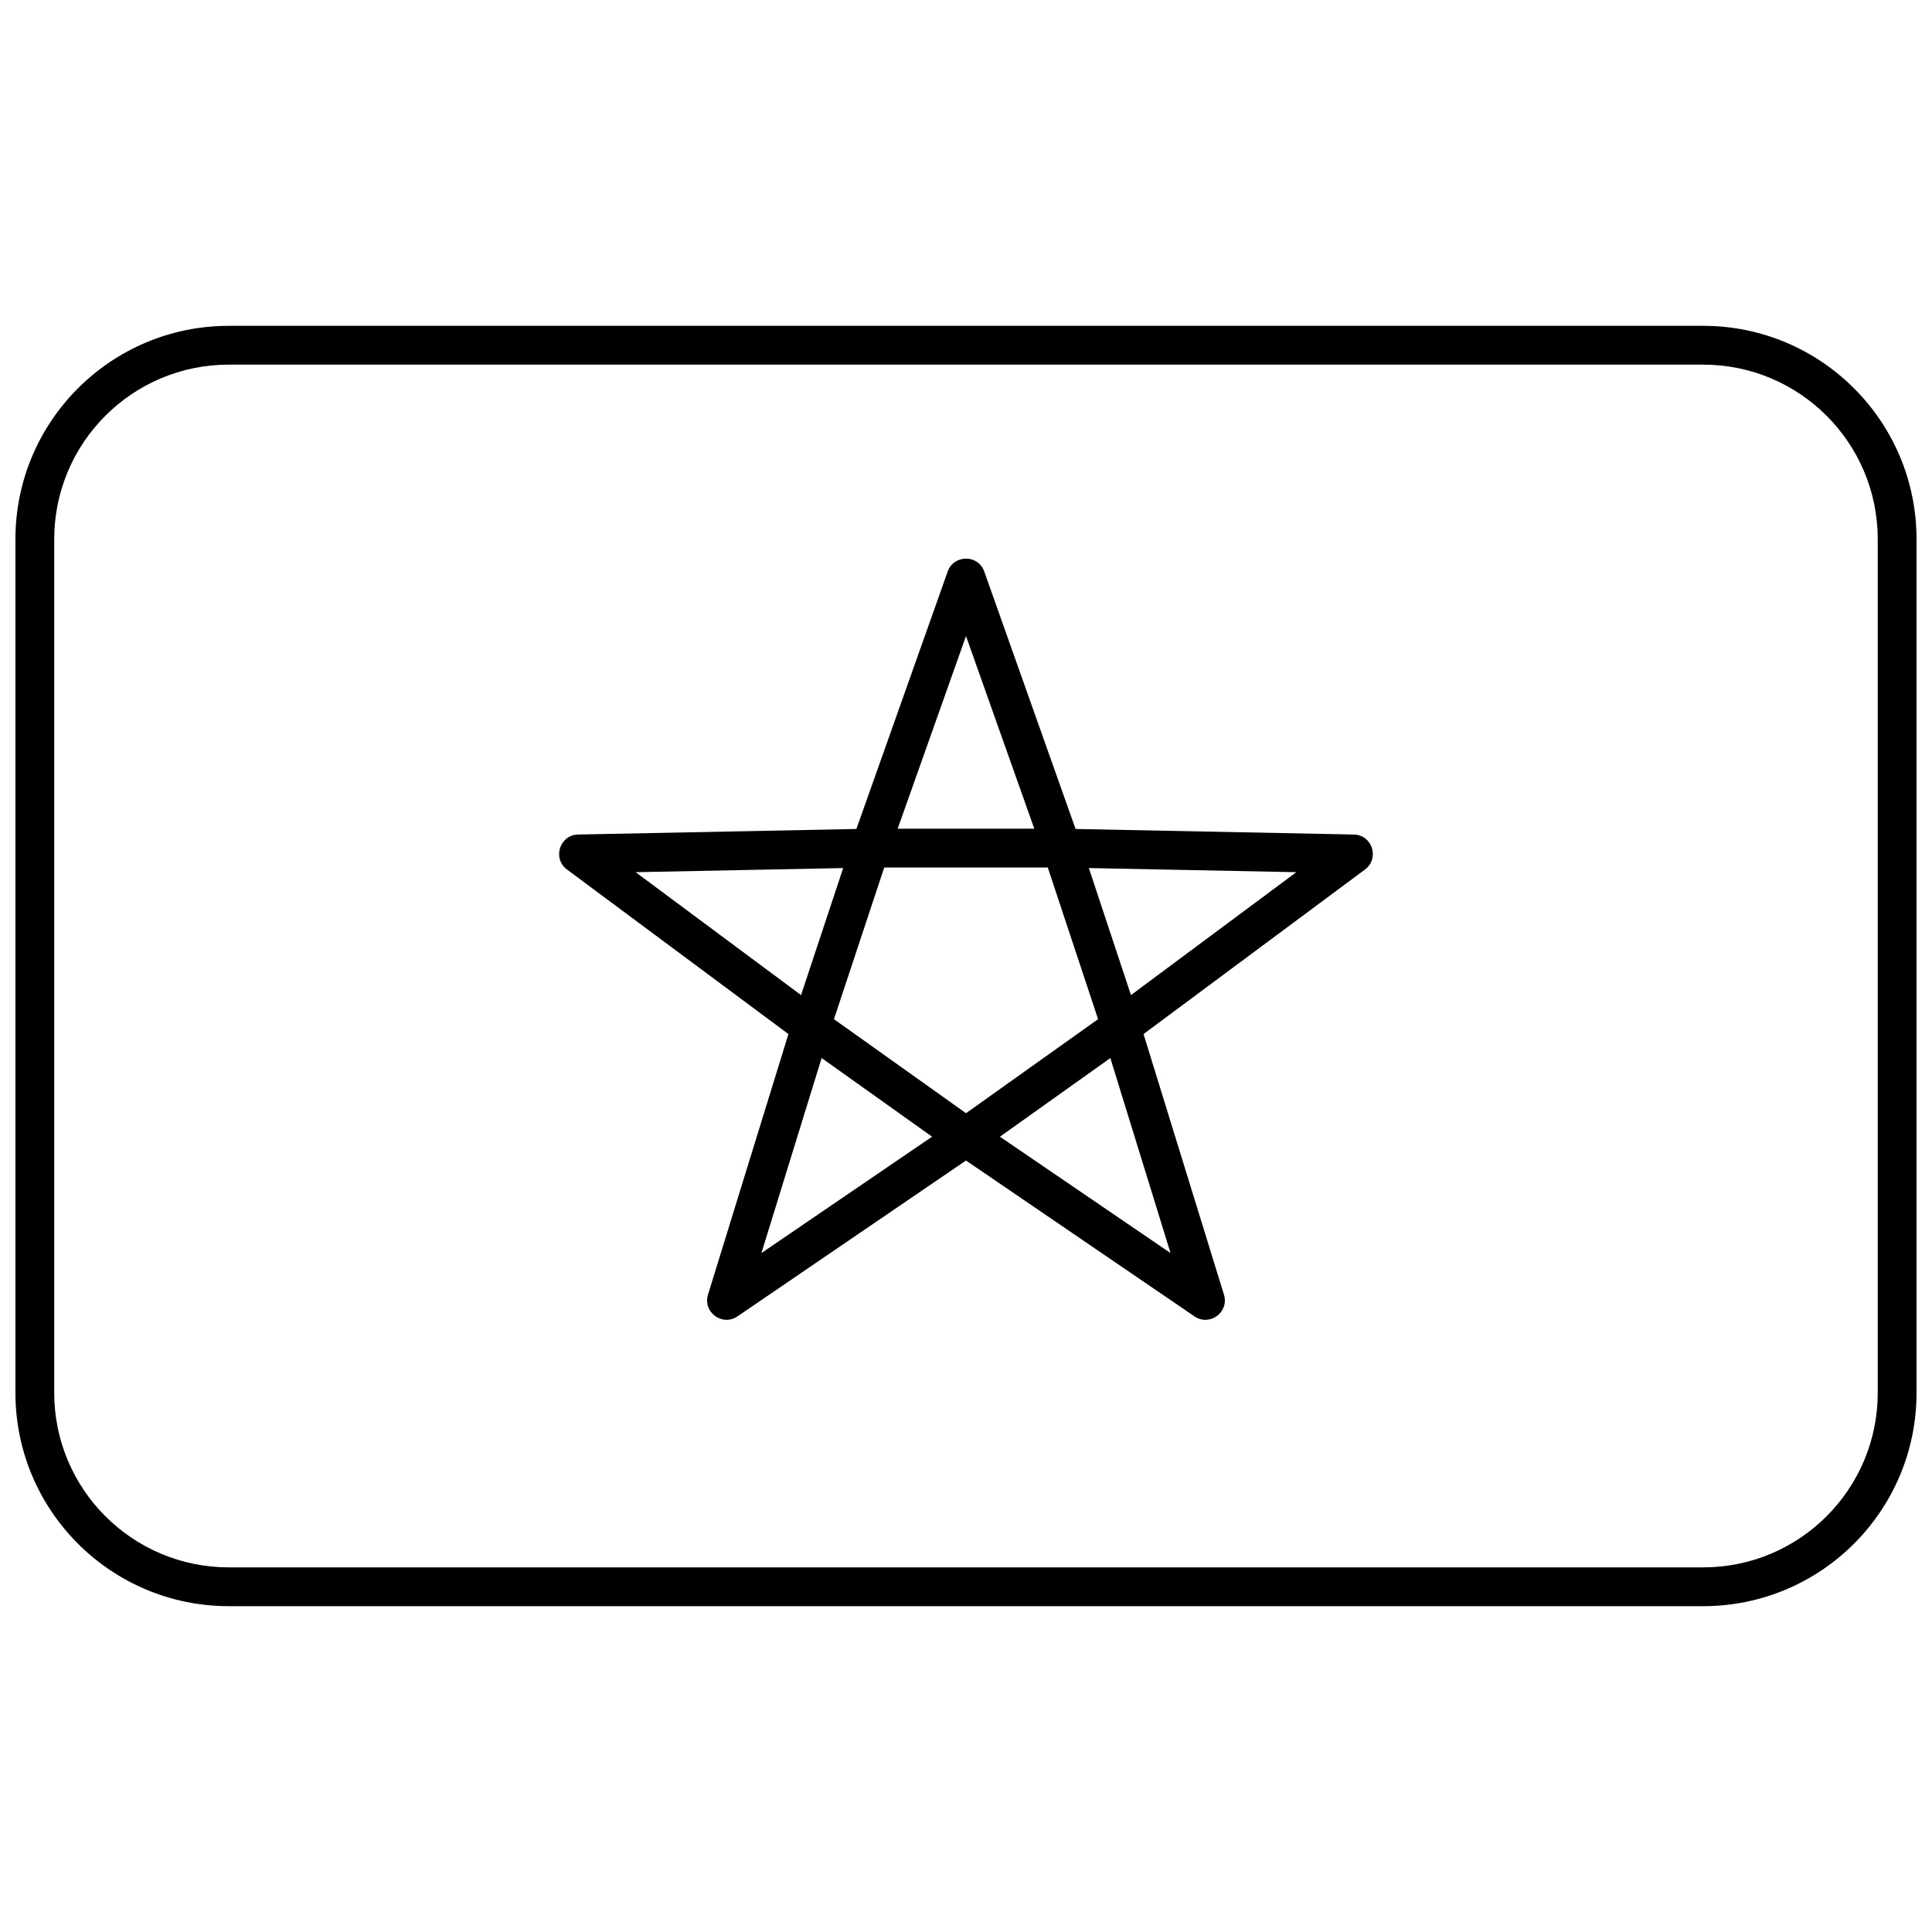
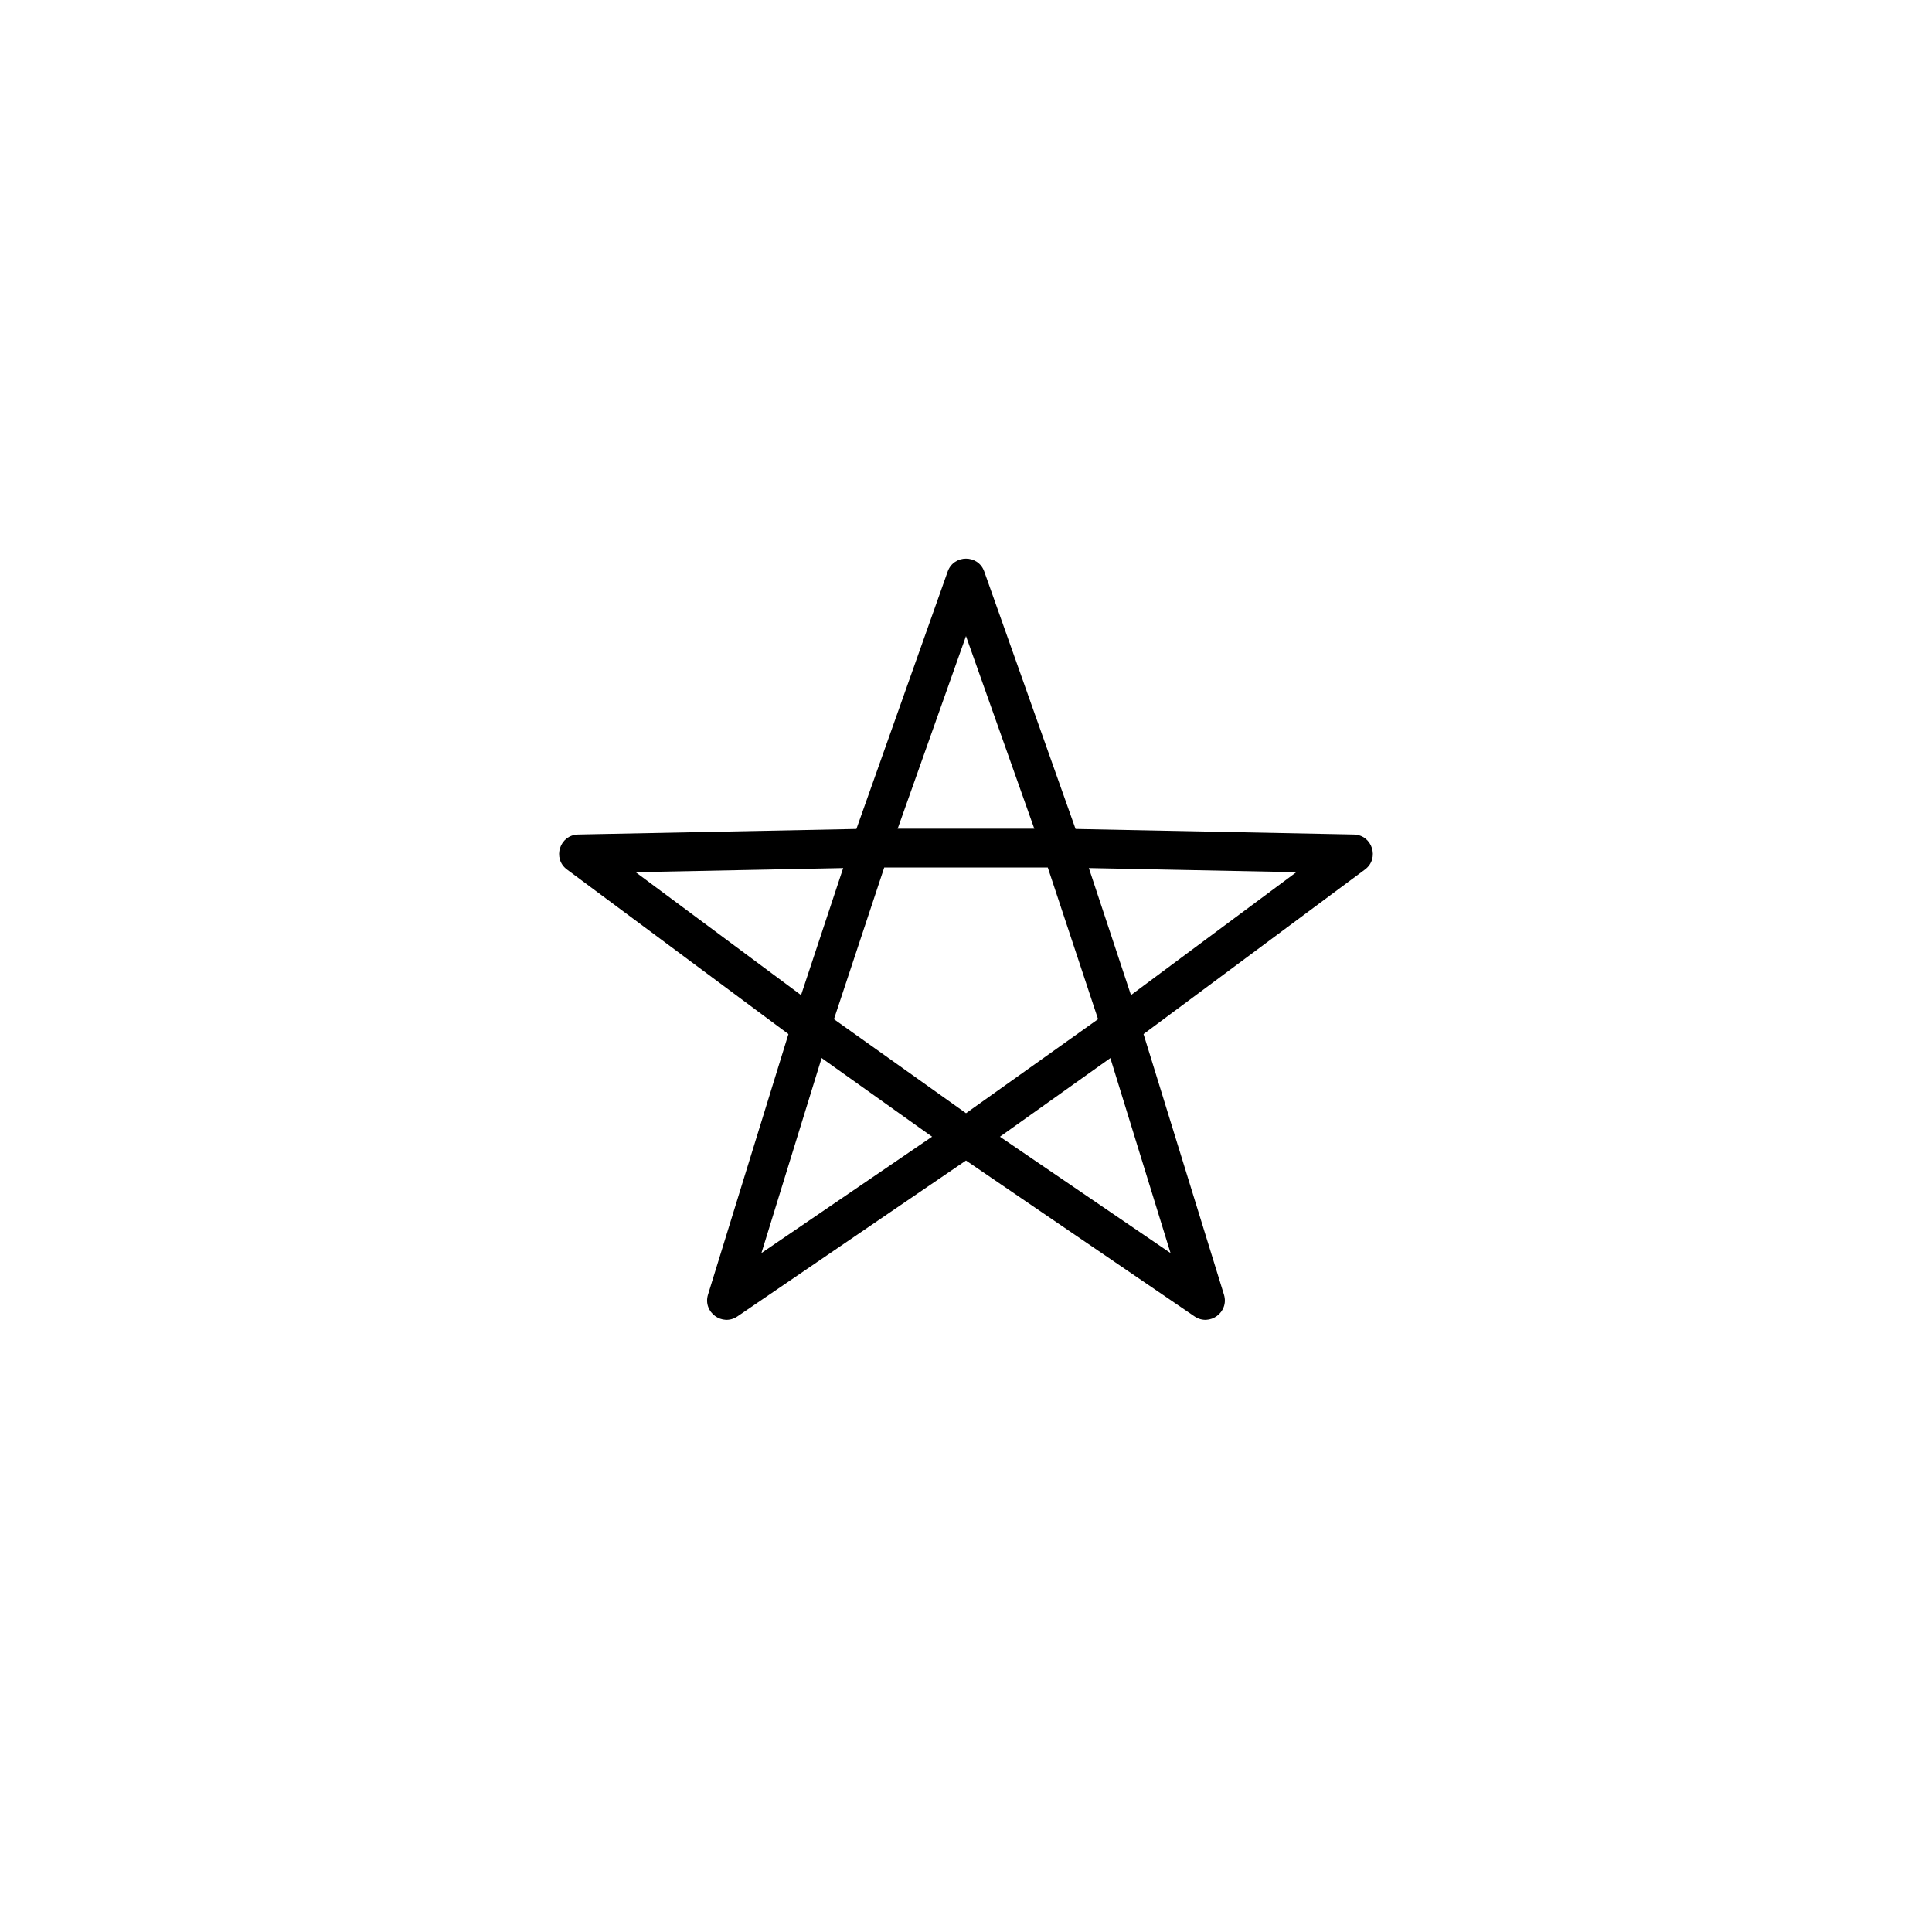
<svg xmlns="http://www.w3.org/2000/svg" width="800px" height="800px" version="1.1" viewBox="144 144 512 512">
  <defs>
    <clipPath id="a">
-       <path d="m148.09 230h503.81v340h-503.81z" />
-     </clipPath>
+       </clipPath>
  </defs>
  <g clip-path="url(#a)">
    <path d="m204.64 240.63c-25.555 0-46.27 20.715-46.27 46.27v226.2c0 25.555 20.715 46.27 46.27 46.27h390.71c25.555 0 46.27-20.715 46.27-46.27v-226.2c0-25.555-20.715-46.27-46.27-46.27zm0-10.281h390.71c31.234 0 56.551 25.32 56.551 56.551v226.2c0 31.234-25.316 56.551-56.551 56.551h-390.71c-31.234 0-56.551-25.316-56.551-56.551v-226.2c0-31.23 25.316-56.551 56.551-56.551z" />
  </g>
  <path d="m397.1 441.08c1.746-1.191 4.047-1.191 5.793 0l51.312 34.996-18.051-58.48c-0.641-2.082 0.098-4.344 1.848-5.644l49.539-36.812-62.266-1.242c-2.137-0.043-4.027-1.406-4.742-3.422l-20.535-57.91-20.539 57.91c-0.715 2.016-2.606 3.379-4.742 3.422l-62.262 1.242 49.539 36.812c1.746 1.301 2.488 3.562 1.844 5.644l-18.051 58.48zm2.898 10.469-60.562 41.305c-4.019 2.742-9.242-1.113-7.809-5.762l21.316-69.055-58.688-43.609c-3.934-2.926-1.938-9.168 2.961-9.27l73.738-1.473 24.195-68.223c1.621-4.562 8.074-4.562 9.691 0l24.195 68.223 73.738 1.473c4.898 0.102 6.894 6.344 2.961 9.27l-58.684 43.609 21.312 69.055c1.434 4.648-3.789 8.504-7.809 5.762z" />
  <path d="m435 414.09-13.328-40.195h-43.34l-13.324 40.195 34.996 24.922zm-37.98 35.422-41.07-29.246c-1.836-1.309-2.606-3.664-1.898-5.805l15.688-47.324c0.699-2.102 2.664-3.523 4.883-3.523h50.766c2.215 0 4.18 1.422 4.879 3.523l15.688 47.324c0.711 2.141-0.059 4.496-1.898 5.805l-41.07 29.246c-1.785 1.27-4.18 1.27-5.965 0z" />
</svg>